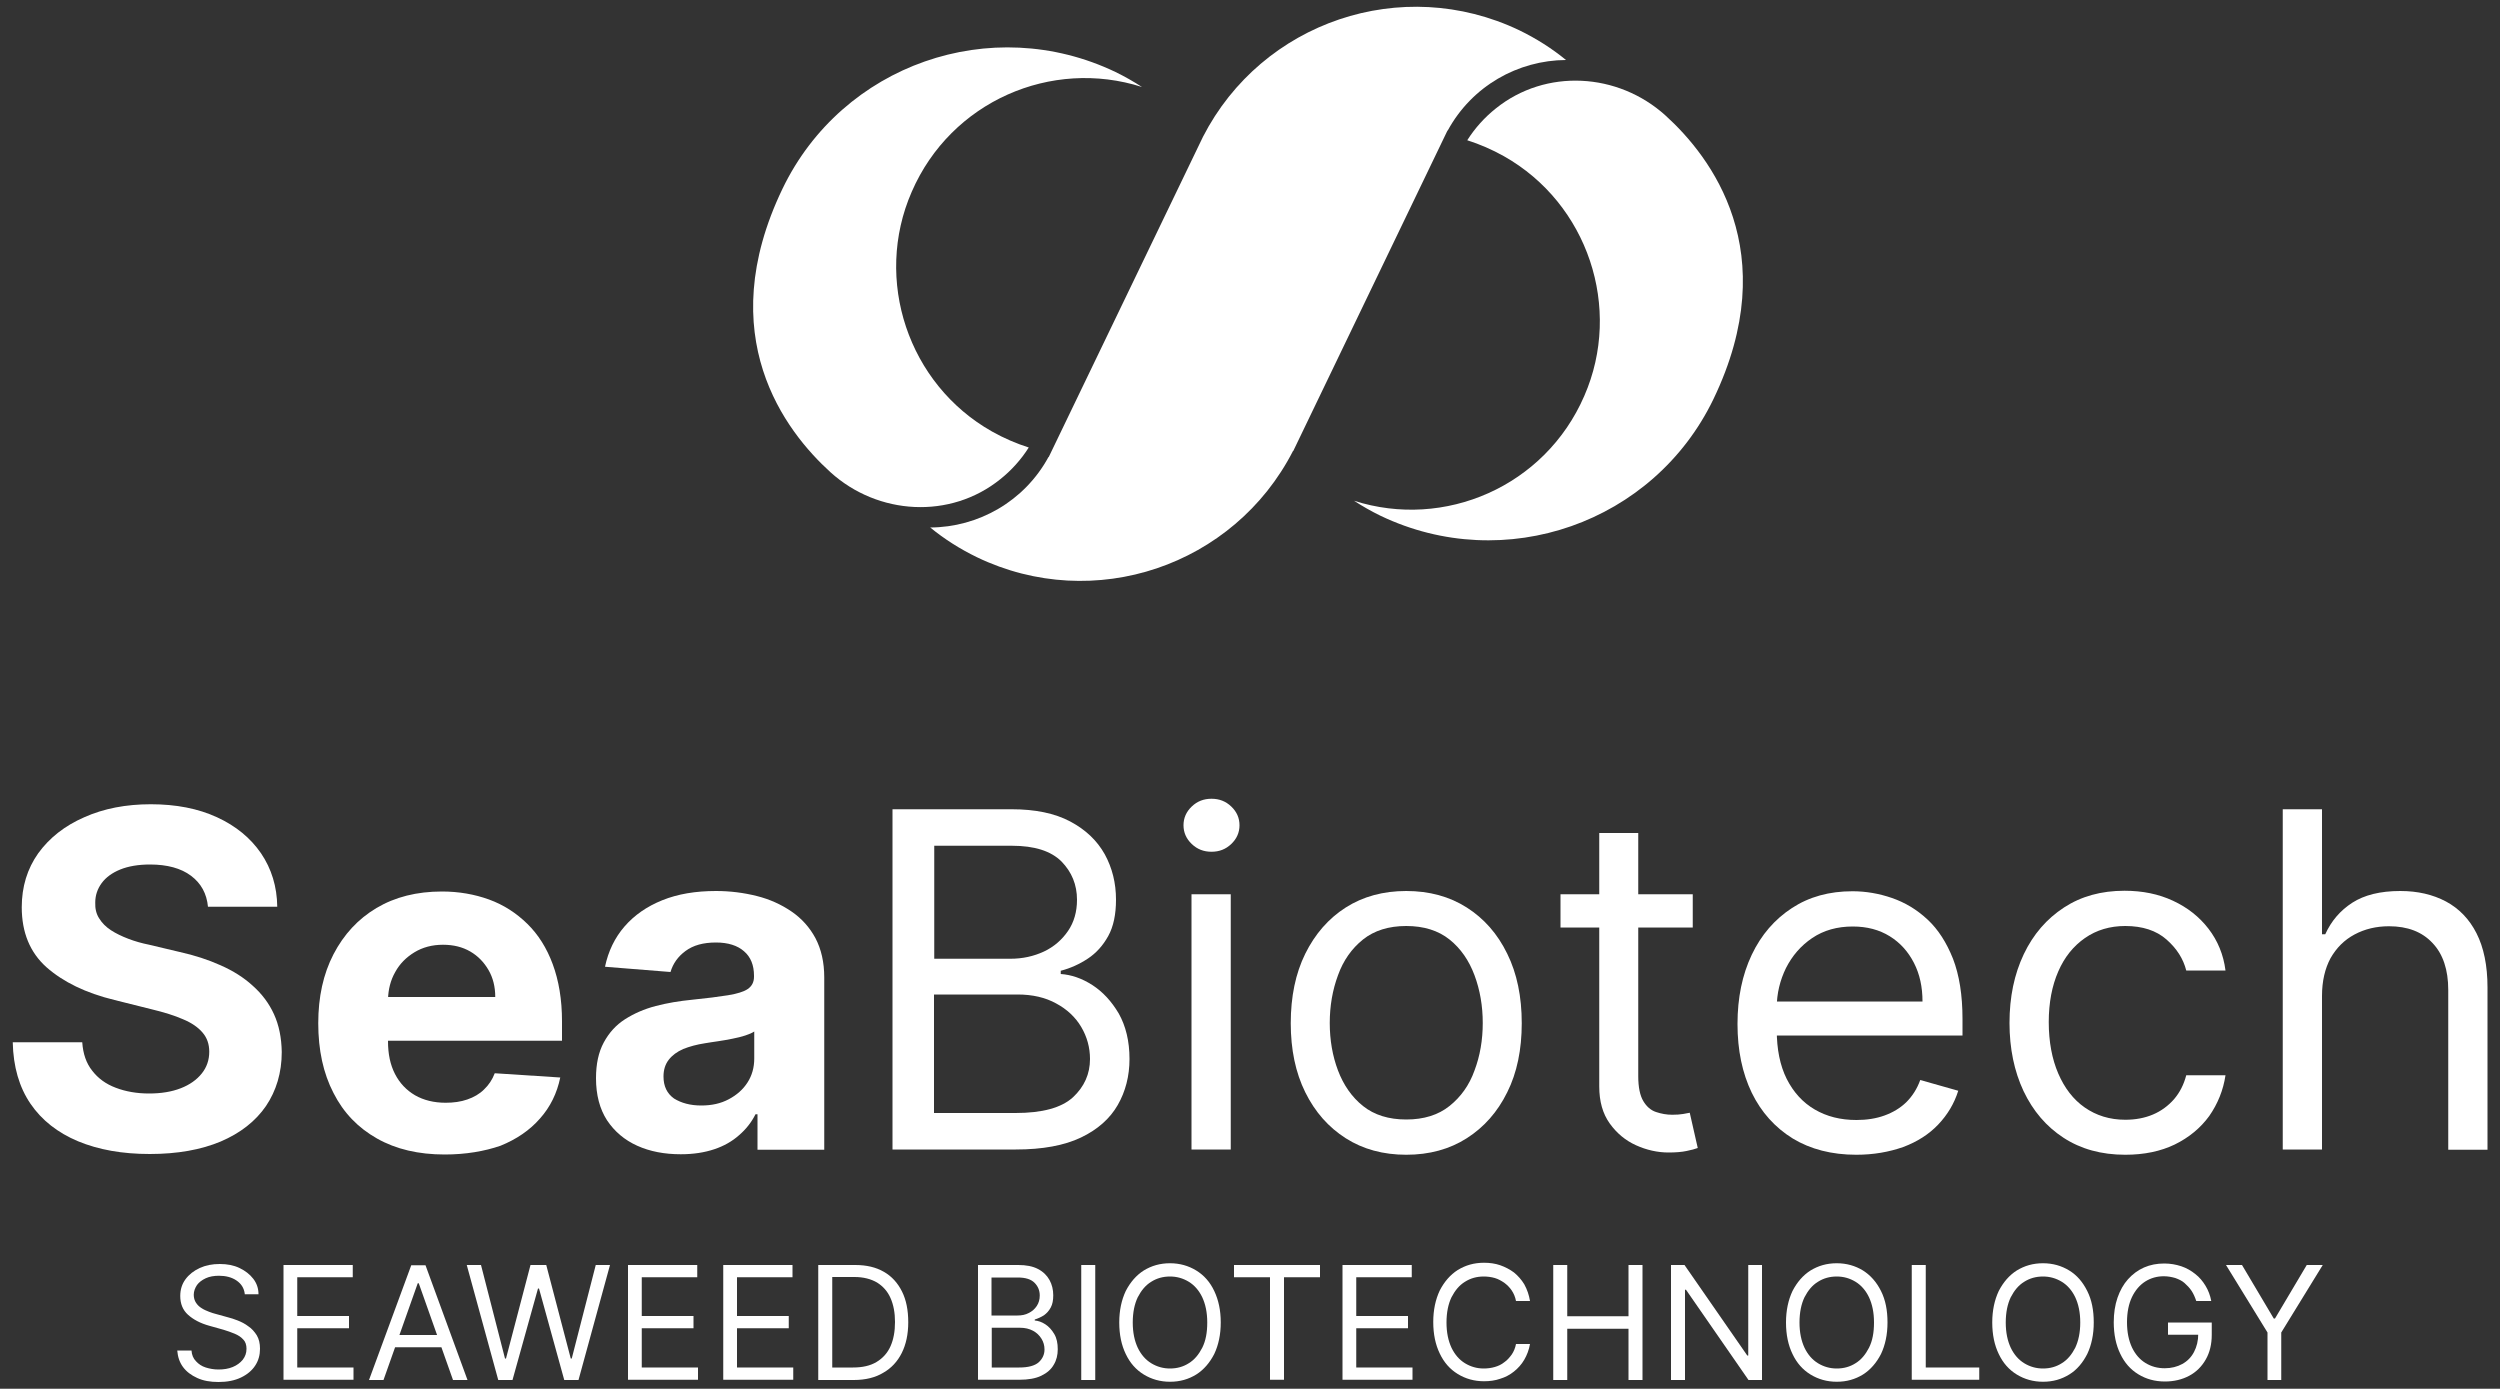
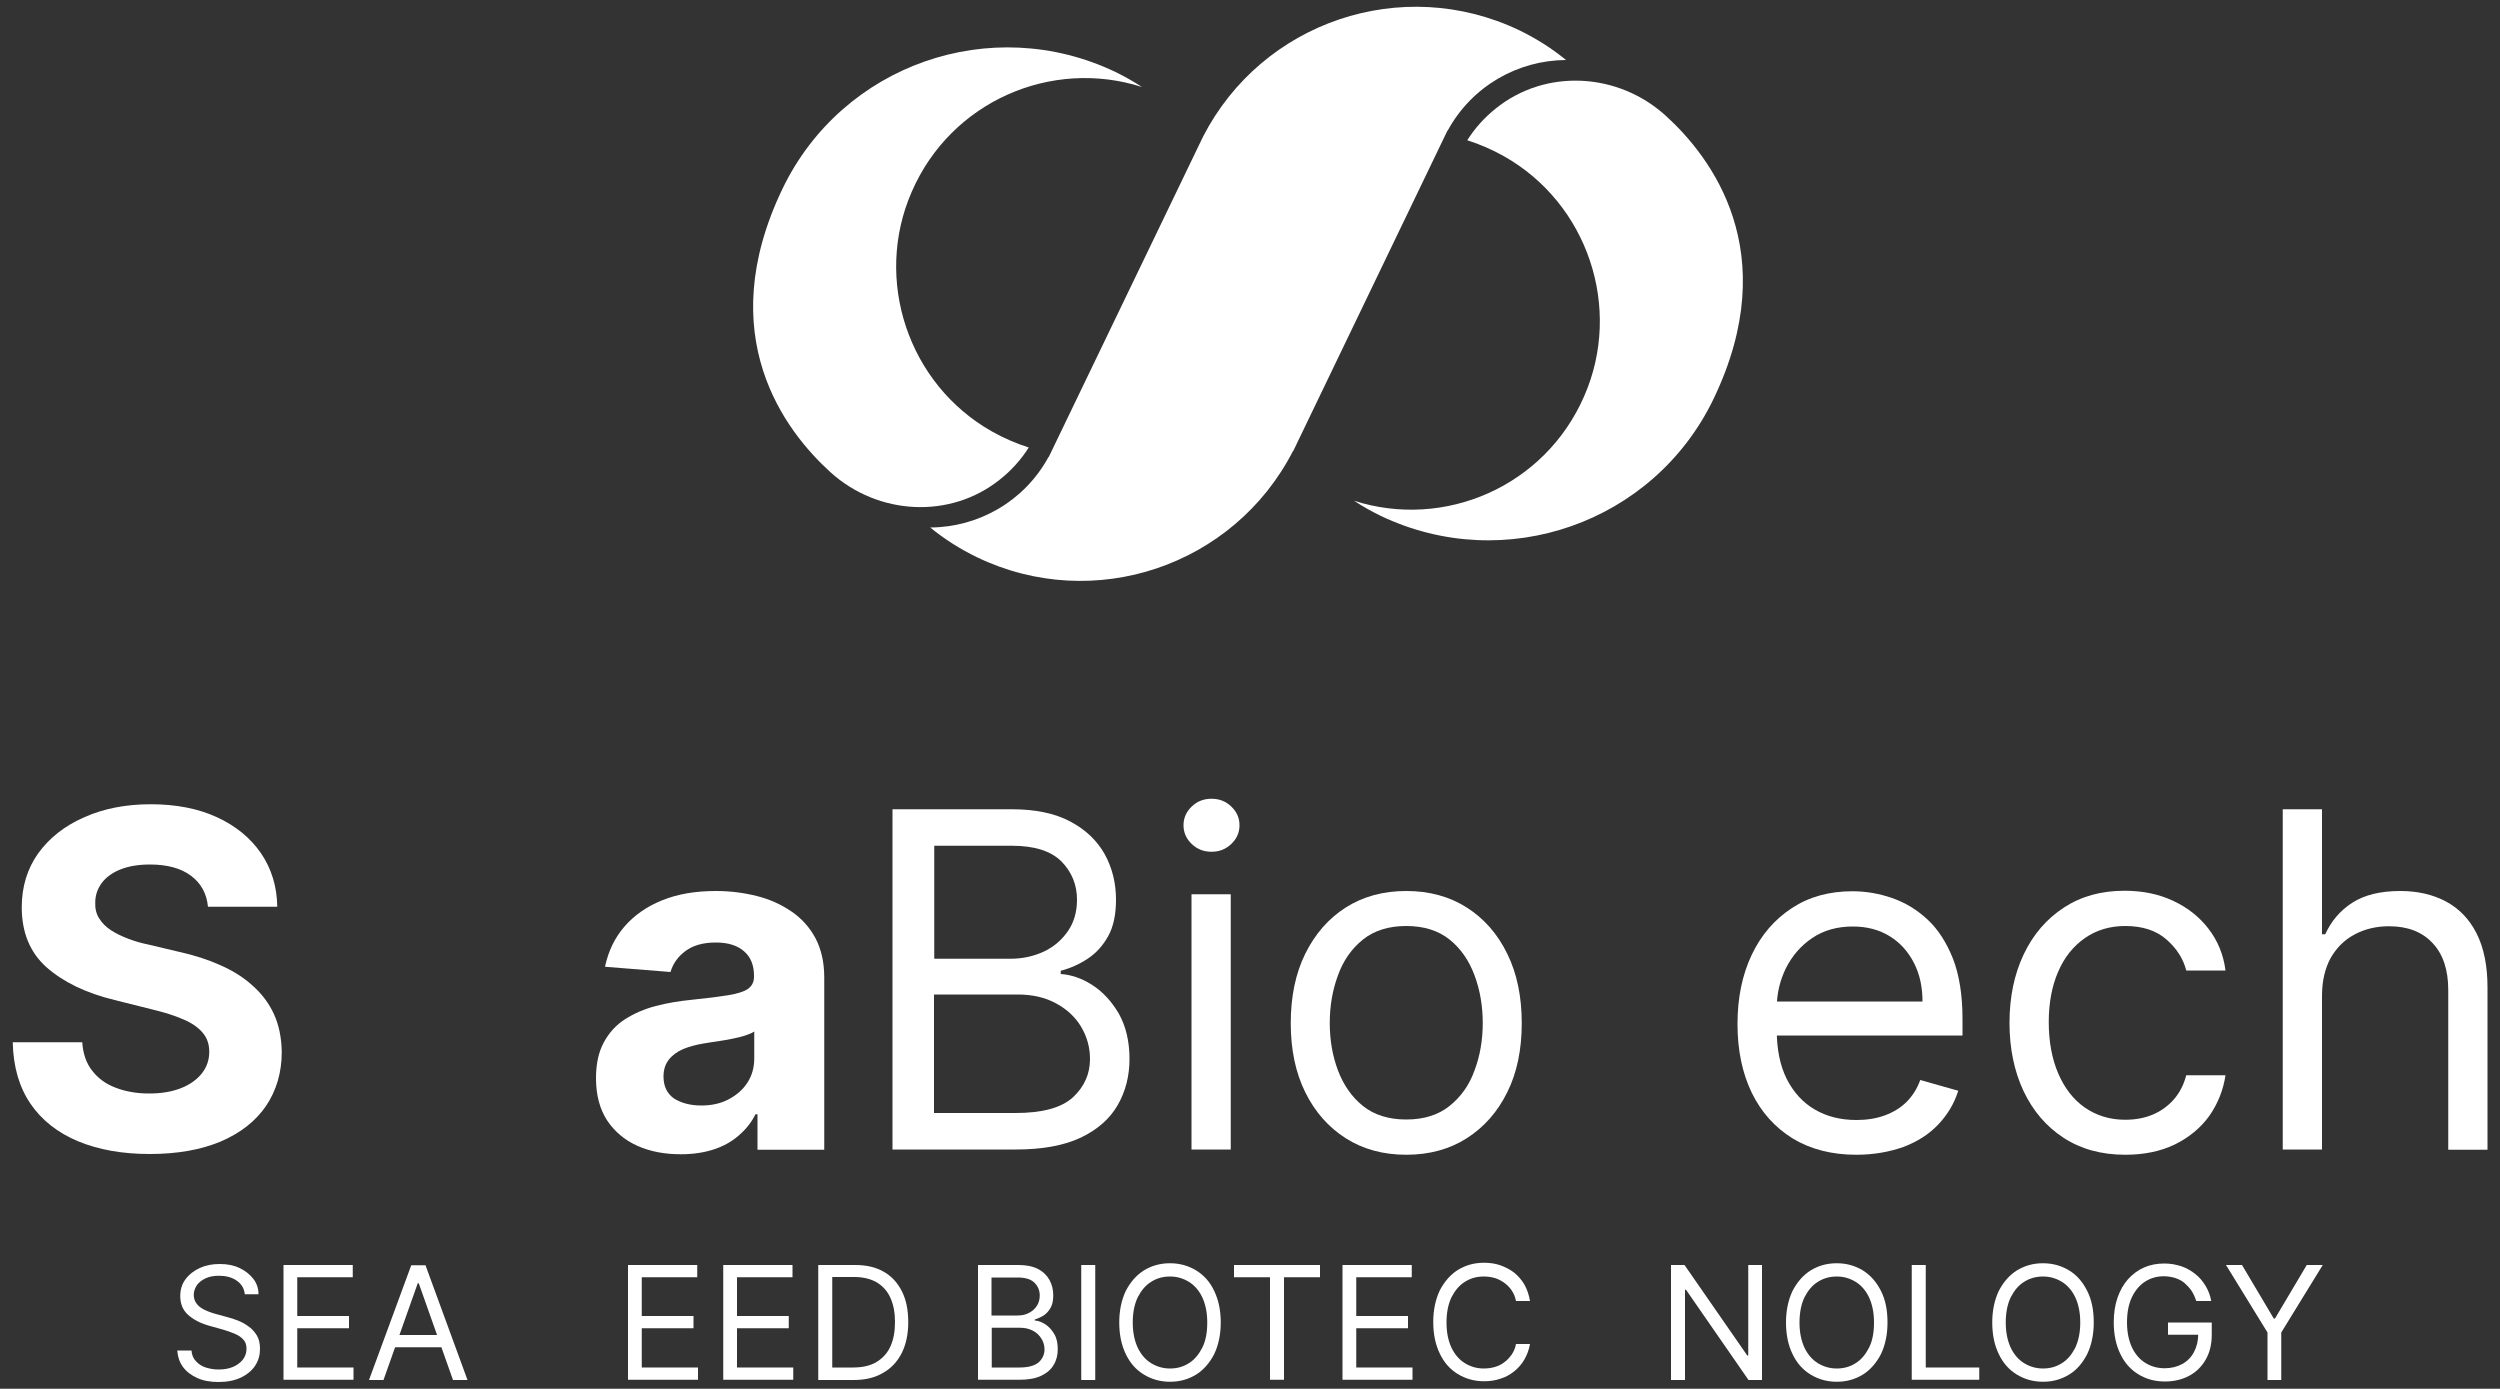
<svg xmlns="http://www.w3.org/2000/svg" version="1.1" x="0px" y="0px" viewBox="0 0 1000 555.5" style="enable-background:new 0 0 1000 555.5;" xml:space="preserve">
  <rect x="0" y="0" width="1000" height="555.5" fill="#333333" stroke="none" />
  <style type="text/css">
	.st0{fill:#FFFFFF;}
</style>
  <g id="Capa_1">
</g>
  <g id="Capa_3">
    <g>
      <g>
        <path class="st0" d="M83.2,362.8c-0.5-5.4-2.8-9.5-6.8-12.5c-4-3-9.5-4.5-16.4-4.5c-4.7,0-8.7,0.7-11.9,2     c-3.2,1.3-5.7,3.1-7.4,5.4c-1.7,2.3-2.6,4.9-2.6,7.8c-0.1,2.4,0.4,4.6,1.6,6.4c1.1,1.8,2.7,3.4,4.7,4.7c2,1.3,4.3,2.4,6.9,3.4     c2.6,1,5.4,1.8,8.4,2.4l12.2,2.9c5.9,1.3,11.4,3.1,16.3,5.3c5,2.2,9.3,4.9,12.9,8.2c3.6,3.2,6.5,7,8.5,11.4c2,4.4,3,9.4,3.1,15.1     c0,8.3-2.2,15.5-6.3,21.6c-4.2,6.1-10.2,10.8-18.1,14.2c-7.9,3.3-17.3,5-28.4,5c-11,0-20.5-1.7-28.7-5.1c-8.1-3.4-14.5-8.4-19-15     c-4.5-6.6-6.9-14.8-7.1-24.6h27.8c0.3,4.6,1.6,8.4,4,11.4c2.3,3,5.4,5.3,9.4,6.8c3.9,1.5,8.4,2.3,13.3,2.3     c4.9,0,9.1-0.7,12.7-2.1c3.6-1.4,6.4-3.4,8.4-5.9c2-2.5,3-5.4,3-8.7c0-3.1-0.9-5.6-2.7-7.7c-1.8-2.1-4.4-3.9-7.8-5.3     c-3.4-1.5-7.6-2.8-12.6-4l-14.8-3.7c-11.5-2.8-20.5-7.2-27.2-13.1c-6.6-5.9-9.9-13.9-9.9-24c0-8.2,2.2-15.4,6.6-21.6     c4.5-6.2,10.6-11,18.4-14.4c7.8-3.5,16.7-5.2,26.6-5.2c10.1,0,18.9,1.7,26.5,5.2c7.6,3.5,13.4,8.3,17.6,14.4     c4.2,6.2,6.4,13.3,6.5,21.4H83.2z" />
-         <path class="st0" d="M177.9,461.8c-10.5,0-19.5-2.1-27.1-6.4c-7.6-4.3-13.4-10.3-17.4-18.2c-4.1-7.9-6.1-17.2-6.1-27.9     c0-10.5,2-19.7,6.1-27.6c4.1-7.9,9.8-14.1,17.2-18.5c7.4-4.4,16.1-6.6,26.2-6.6c6.7,0,13,1.1,18.8,3.2c5.8,2.1,10.9,5.4,15.3,9.7     c4.4,4.3,7.8,9.7,10.2,16.2c2.4,6.5,3.7,14.1,3.7,22.8v7.8h-86.2v-17.5h59.5c0-4.1-0.9-7.7-2.7-10.8c-1.8-3.1-4.2-5.6-7.3-7.4     c-3.1-1.8-6.7-2.7-10.9-2.7c-4.3,0-8.1,1-11.4,3c-3.3,2-5.9,4.6-7.7,7.9c-1.9,3.3-2.8,7-2.9,11v16.7c0,5.1,0.9,9.4,2.8,13.1     c1.9,3.7,4.6,6.5,8,8.5c3.5,2,7.6,3,12.3,3c3.1,0,6-0.4,8.6-1.3c2.6-0.9,4.9-2.2,6.7-4c1.9-1.8,3.3-3.9,4.3-6.5l26.2,1.7     c-1.3,6.3-4,11.8-8.1,16.4c-4.1,4.7-9.4,8.3-15.8,10.9C193.8,460.5,186.3,461.8,177.9,461.8z" />
        <path class="st0" d="M272.3,461.7c-6.5,0-12.3-1.1-17.4-3.4c-5.1-2.3-9.1-5.7-12.1-10.2c-2.9-4.5-4.4-10.1-4.4-16.8     c0-5.7,1-10.4,3.1-14.3c2.1-3.9,4.9-7,8.5-9.3c3.6-2.3,7.7-4.1,12.3-5.3c4.6-1.2,9.4-2,14.5-2.5c5.9-0.6,10.7-1.2,14.4-1.8     c3.6-0.6,6.3-1.4,7.9-2.5c1.6-1.1,2.5-2.7,2.5-4.9v-0.4c0-4.2-1.3-7.5-4-9.8c-2.6-2.3-6.4-3.5-11.2-3.5c-5.1,0-9.1,1.1-12.2,3.4     c-3,2.2-5,5-6,8.4l-26.2-2.1c1.3-6.2,3.9-11.6,7.8-16.1c3.9-4.5,8.9-8,15.1-10.5s13.3-3.7,21.5-3.7c5.7,0,11.1,0.7,16.3,2     c5.2,1.3,9.8,3.4,13.9,6.2c4.1,2.8,7.3,6.4,9.6,10.7c2.3,4.4,3.5,9.6,3.5,15.7v68.9H303v-14.2h-0.8c-1.6,3.2-3.8,6-6.6,8.4     c-2.7,2.4-6,4.3-9.9,5.6C281.8,461,277.4,461.7,272.3,461.7z M280.5,442.2c4.2,0,7.8-0.8,11-2.5c3.2-1.7,5.7-3.9,7.5-6.7     c1.8-2.8,2.7-6,2.7-9.6v-10.8c-0.9,0.6-2.1,1.1-3.6,1.6c-1.5,0.5-3.2,0.9-5.2,1.3c-1.9,0.4-3.8,0.7-5.7,1     c-1.9,0.3-3.6,0.5-5.2,0.8c-3.3,0.5-6.2,1.3-8.7,2.3c-2.5,1.1-4.4,2.5-5.8,4.3c-1.4,1.8-2.1,4-2.1,6.7c0,3.9,1.4,6.8,4.2,8.8     C272.5,441.2,276.1,442.2,280.5,442.2z" />
        <path class="st0" d="M357,459.8V323.7h47.6c9.5,0,17.3,1.6,23.5,4.9c6.2,3.3,10.7,7.6,13.8,13.1c3,5.5,4.5,11.5,4.5,18.2     c0,5.8-1,10.7-3.1,14.5c-2.1,3.8-4.8,6.8-8.1,9c-3.3,2.2-7,3.9-10.9,4.9v1.3c4.2,0.3,8.4,1.7,12.6,4.4c4.2,2.7,7.7,6.5,10.6,11.4     c2.8,5,4.3,11,4.3,18.2c0,6.8-1.6,13-4.7,18.4c-3.1,5.4-8,9.8-14.7,13c-6.7,3.2-15.4,4.8-26.1,4.8H357z M373.5,383.5h30.6     c5,0,9.4-1,13.5-2.9c4-1.9,7.2-4.7,9.6-8.2c2.4-3.5,3.6-7.7,3.6-12.5c0-6-2.1-11.1-6.2-15.3c-4.2-4.2-10.8-6.3-19.8-6.3h-31.1     V383.5z M373.5,445.2h32.7c10.8,0,18.4-2.1,23-6.3c4.5-4.2,6.8-9.3,6.8-15.3c0-4.6-1.2-8.9-3.5-12.8c-2.3-3.9-5.7-7.1-10-9.4     c-4.3-2.4-9.5-3.6-15.4-3.6h-33.5V445.2z" />
        <path class="st0" d="M484.6,340.7c-3.1,0-5.7-1-7.9-3.1c-2.2-2.1-3.3-4.6-3.3-7.5c0-2.9,1.1-5.4,3.3-7.5c2.2-2.1,4.8-3.1,7.9-3.1     c3.1,0,5.7,1,7.9,3.1c2.2,2.1,3.3,4.6,3.3,7.5c0,2.9-1.1,5.4-3.3,7.5C490.3,339.7,487.7,340.7,484.6,340.7z M476.6,459.8V357.7     h15.7v102.1H476.6z" />
        <path class="st0" d="M562.5,461.9c-9.2,0-17.3-2.2-24.2-6.6c-6.9-4.4-12.3-10.5-16.2-18.4c-3.9-7.9-5.8-17.1-5.8-27.6     c0-10.6,1.9-19.9,5.8-27.8c3.9-7.9,9.3-14.1,16.2-18.5c6.9-4.4,15-6.6,24.2-6.6c9.2,0,17.3,2.2,24.2,6.6     c6.9,4.4,12.3,10.5,16.2,18.5c3.9,7.9,5.8,17.2,5.8,27.8c0,10.5-1.9,19.8-5.8,27.6c-3.9,7.9-9.3,14-16.2,18.4     C579.8,459.7,571.7,461.9,562.5,461.9z M562.5,447.8c7,0,12.8-1.8,17.3-5.4c4.5-3.6,7.9-8.3,10-14.2c2.2-5.8,3.3-12.2,3.3-19     c0-6.8-1.1-13.2-3.3-19.1c-2.2-5.9-5.5-10.7-10-14.3c-4.5-3.6-10.3-5.4-17.3-5.4s-12.8,1.8-17.3,5.4c-4.5,3.6-7.9,8.4-10,14.3     c-2.2,5.9-3.3,12.3-3.3,19.1c0,6.8,1.1,13.2,3.3,19c2.2,5.8,5.5,10.6,10,14.2C549.7,446,555.5,447.8,562.5,447.8z" />
-         <path class="st0" d="M677.1,357.7V371h-52.9v-13.3H677.1z M639.6,333.2h15.7v97.3c0,4.4,0.7,7.7,2,9.9c1.3,2.2,3,3.7,5.1,4.4     c2.1,0.7,4.2,1.1,6.5,1.1c1.7,0,3.1-0.1,4.3-0.3c1.1-0.2,2-0.4,2.7-0.5l3.2,14.1c-1.1,0.4-2.5,0.8-4.5,1.2     c-1.9,0.4-4.3,0.6-7.2,0.6c-4.4,0-8.8-1-13-2.9c-4.2-1.9-7.7-4.8-10.5-8.7s-4.2-8.8-4.2-14.8V333.2z" />
        <path class="st0" d="M742.5,461.9c-9.8,0-18.3-2.2-25.4-6.5c-7.1-4.4-12.6-10.5-16.4-18.3c-3.8-7.9-5.7-17-5.7-27.5     c0-10.5,1.9-19.7,5.7-27.7c3.8-8,9.2-14.2,16.1-18.7c6.9-4.5,14.9-6.7,24.2-6.7c5.3,0,10.6,0.9,15.8,2.7s9.9,4.6,14.2,8.6     c4.3,4,7.6,9.2,10.2,15.7c2.5,6.5,3.8,14.5,3.8,24.1v6.6h-78.7v-13.6h62.7c0-5.8-1.1-10.9-3.4-15.4c-2.3-4.5-5.5-8.1-9.7-10.7     c-4.2-2.6-9.1-3.9-14.8-3.9c-6.2,0-11.6,1.5-16.2,4.6s-8,7.1-10.5,12c-2.4,4.9-3.7,10.2-3.7,15.8v9c0,7.7,1.3,14.2,4,19.6     c2.7,5.3,6.4,9.4,11.2,12.2c4.8,2.8,10.3,4.2,16.7,4.2c4.1,0,7.9-0.6,11.2-1.8c3.3-1.2,6.2-2.9,8.7-5.3c2.4-2.4,4.3-5.3,5.6-8.9     l15.2,4.3c-1.6,5.1-4.3,9.6-8,13.5s-8.4,6.9-14,9C755.6,460.8,749.4,461.9,742.5,461.9z" />
        <path class="st0" d="M850.1,461.9c-9.6,0-17.8-2.3-24.7-6.8c-6.9-4.5-12.2-10.7-16-18.7c-3.7-7.9-5.6-17-5.6-27.2     c0-10.4,1.9-19.5,5.7-27.5c3.8-8,9.2-14.2,16.1-18.7c6.9-4.5,14.9-6.7,24.2-6.7c7.2,0,13.6,1.3,19.4,4     c5.8,2.7,10.5,6.4,14.2,11.2c3.7,4.8,6,10.4,6.8,16.7h-15.7c-1.2-4.7-3.8-8.8-7.9-12.4c-4.1-3.6-9.6-5.4-16.5-5.4     c-6.1,0-11.5,1.6-16.1,4.8c-4.6,3.2-8.2,7.6-10.7,13.4c-2.5,5.7-3.8,12.5-3.8,20.2c0,7.9,1.3,14.8,3.8,20.6     c2.5,5.8,6,10.4,10.6,13.6c4.6,3.2,10,4.9,16.2,4.9c4.1,0,7.8-0.7,11.1-2.1c3.3-1.4,6.1-3.5,8.4-6.1c2.3-2.7,3.9-5.8,4.9-9.6     h15.7c-0.9,6-3.1,11.4-6.5,16.3c-3.5,4.8-8.1,8.6-13.8,11.4C864.3,460.5,857.7,461.9,850.1,461.9z" />
        <path class="st0" d="M928.8,398.4v61.4h-15.7V323.7h15.7v50h1.3c2.4-5.3,6-9.5,10.8-12.6c4.8-3.1,11.2-4.7,19.2-4.7     c7,0,13,1.4,18.3,4.2c5.2,2.8,9.3,7,12.2,12.7c2.9,5.7,4.4,12.9,4.4,21.7v64.9h-15.7V396c0-8.1-2.1-14.4-6.3-18.8     c-4.2-4.5-10-6.7-17.4-6.7c-5.1,0-9.7,1.1-13.8,3.3c-4.1,2.2-7.2,5.3-9.6,9.5C930,387.4,928.8,392.4,928.8,398.4z" />
      </g>
    </g>
    <g>
      <path class="st0" d="M97.9,517.5c-0.3-2.3-1.4-4-3.3-5.3c-1.9-1.3-4.3-1.9-7-1.9c-2,0-3.8,0.3-5.3,1c-1.5,0.7-2.7,1.6-3.5,2.7    c-0.8,1.2-1.3,2.5-1.3,3.9c0,1.2,0.3,2.3,0.9,3.2c0.6,0.9,1.3,1.6,2.3,2.2c0.9,0.6,1.9,1,2.9,1.4c1,0.4,2,0.7,2.8,0.9l4.7,1.3    c1.2,0.3,2.5,0.7,4,1.3c1.5,0.6,2.9,1.3,4.2,2.3c1.4,0.9,2.5,2.2,3.4,3.6c0.9,1.5,1.3,3.3,1.3,5.4c0,2.5-0.6,4.7-1.9,6.7    c-1.3,2-3.2,3.6-5.7,4.8c-2.5,1.2-5.5,1.8-9,1.8c-3.3,0-6.1-0.5-8.5-1.6c-2.4-1.1-4.3-2.5-5.7-4.4c-1.4-1.9-2.1-4.1-2.3-6.6h5.7    c0.1,1.7,0.7,3.2,1.8,4.3c1,1.1,2.3,2,3.9,2.5s3.3,0.8,5.1,0.8c2.1,0,4-0.3,5.7-1s3-1.7,4-2.9c1-1.3,1.5-2.7,1.5-4.4    c0-1.5-0.4-2.8-1.3-3.7c-0.9-1-2-1.7-3.4-2.3c-1.4-0.6-2.9-1.1-4.5-1.6l-5.7-1.6c-3.6-1-6.4-2.5-8.5-4.4c-2.1-1.9-3.1-4.4-3.1-7.5    c0-2.6,0.7-4.8,2.1-6.7c1.4-1.9,3.3-3.4,5.7-4.5c2.4-1.1,5-1.6,8-1.6c3,0,5.6,0.5,7.9,1.6c2.3,1.1,4.1,2.5,5.5,4.3    c1.4,1.8,2.1,3.9,2.1,6.2H97.9z" />
      <path class="st0" d="M113.4,552V506h27.7v4.9h-22.2v15.5h20.7v4.9h-20.7V547h22.5v4.9H113.4z" />
      <path class="st0" d="M153.4,552h-5.8l16.9-45.9h5.7L187,552h-5.8l-13.7-38.7h-0.4L153.4,552z M155.5,534H179v4.9h-23.5V534z" />
-       <path class="st0" d="M199.3,552L186.7,506h5.7l9.6,37.4h0.4l9.8-37.4h6.3l9.8,37.4h0.4l9.6-37.4h5.7L231.4,552h-5.7l-10.1-36.6    h-0.4L205,552H199.3z" />
      <path class="st0" d="M251.2,552V506h27.7v4.9h-22.2v15.5h20.7v4.9h-20.7V547h22.5v4.9H251.2z" />
      <path class="st0" d="M289.3,552V506H317v4.9h-22.2v15.5h20.7v4.9h-20.7V547h22.5v4.9H289.3z" />
      <path class="st0" d="M341.5,552h-14.2V506h14.8c4.5,0,8.3,0.9,11.4,2.7c3.2,1.8,5.6,4.5,7.3,7.9c1.7,3.4,2.5,7.5,2.5,12.3    c0,4.8-0.9,8.9-2.6,12.3c-1.7,3.4-4.2,6.1-7.4,7.9C350.2,551,346.2,552,341.5,552z M332.9,547h8.3c3.8,0,6.9-0.7,9.4-2.2    c2.5-1.5,4.4-3.6,5.6-6.3s1.8-5.9,1.8-9.7c0-3.7-0.6-6.9-1.8-9.6c-1.2-2.7-3-4.7-5.4-6.2c-2.4-1.4-5.4-2.2-9-2.2h-8.9V547z" />
      <path class="st0" d="M391.2,552V506h16.1c3.2,0,5.8,0.5,7.9,1.6c2.1,1.1,3.6,2.6,4.6,4.4c1,1.8,1.5,3.9,1.5,6.1c0,2-0.3,3.6-1,4.9    s-1.6,2.3-2.7,3.1c-1.1,0.7-2.4,1.3-3.7,1.7v0.4c1.4,0.1,2.8,0.6,4.2,1.5c1.4,0.9,2.6,2.2,3.6,3.9c1,1.7,1.4,3.7,1.4,6.1    c0,2.3-0.5,4.4-1.6,6.2c-1,1.8-2.7,3.3-5,4.4c-2.3,1.1-5.2,1.6-8.8,1.6H391.2z M396.7,526.2H407c1.7,0,3.2-0.3,4.5-1    c1.4-0.7,2.4-1.6,3.2-2.8c0.8-1.2,1.2-2.6,1.2-4.2c0-2-0.7-3.7-2.1-5.1c-1.4-1.4-3.6-2.1-6.7-2.1h-10.5V526.2z M396.7,547h11    c3.6,0,6.2-0.7,7.8-2.1c1.5-1.4,2.3-3.1,2.3-5.1c0-1.6-0.4-3-1.2-4.3c-0.8-1.3-1.9-2.4-3.4-3.2c-1.5-0.8-3.2-1.2-5.2-1.2h-11.3    V547z" />
      <path class="st0" d="M438.1,506V552h-5.6V506H438.1z" />
      <path class="st0" d="M488.3,529c0,4.8-0.9,9-2.6,12.6c-1.8,3.5-4.2,6.3-7.2,8.2c-3.1,1.9-6.5,2.9-10.5,2.9c-3.9,0-7.4-1-10.5-2.9    c-3.1-1.9-5.5-4.6-7.2-8.2c-1.7-3.5-2.6-7.7-2.6-12.6c0-4.8,0.9-9,2.6-12.6c1.8-3.5,4.2-6.3,7.2-8.2c3.1-1.9,6.5-2.9,10.5-2.9    c3.9,0,7.4,1,10.5,2.9c3.1,1.9,5.5,4.6,7.2,8.2S488.3,524.1,488.3,529z M482.9,529c0-4-0.7-7.3-2-10.1c-1.3-2.7-3.1-4.8-5.4-6.2    c-2.3-1.4-4.8-2.1-7.5-2.1c-2.8,0-5.3,0.7-7.5,2.1c-2.3,1.4-4,3.5-5.4,6.2c-1.3,2.7-2,6.1-2,10.1c0,4,0.7,7.3,2,10.1    c1.3,2.7,3.1,4.8,5.4,6.2c2.3,1.4,4.8,2.1,7.5,2.1c2.8,0,5.3-0.7,7.5-2.1c2.3-1.4,4-3.5,5.4-6.2C482.3,536.3,482.9,533,482.9,529z    " />
      <path class="st0" d="M493.6,510.9V506H528v4.9h-14.4v41H508v-41H493.6z" />
      <path class="st0" d="M537,552V506h27.7v4.9h-22.2v15.5h20.7v4.9h-20.7V547h22.5v4.9H537z" />
      <path class="st0" d="M612,520.4h-5.6c-0.3-1.6-0.9-3-1.7-4.2c-0.8-1.2-1.8-2.2-3-3.1c-1.2-0.8-2.4-1.5-3.8-1.9    c-1.4-0.4-2.9-0.6-4.4-0.6c-2.8,0-5.3,0.7-7.5,2.1c-2.3,1.4-4,3.5-5.4,6.2c-1.3,2.7-2,6.1-2,10.1c0,4,0.7,7.3,2,10.1    c1.3,2.7,3.1,4.8,5.4,6.2c2.3,1.4,4.8,2.1,7.5,2.1c1.5,0,3-0.2,4.4-0.6c1.4-0.4,2.7-1,3.8-1.9c1.2-0.8,2.1-1.9,3-3.1    c0.8-1.2,1.4-2.6,1.7-4.2h5.6c-0.4,2.3-1.2,4.4-2.3,6.3c-1.1,1.9-2.5,3.4-4.1,4.7c-1.6,1.3-3.5,2.3-5.5,2.9c-2,0.7-4.2,1-6.5,1    c-3.9,0-7.4-1-10.5-2.9c-3.1-1.9-5.5-4.6-7.2-8.2c-1.7-3.5-2.6-7.7-2.6-12.6c0-4.8,0.9-9,2.6-12.6c1.8-3.5,4.2-6.3,7.2-8.2    c3.1-1.9,6.5-2.9,10.5-2.9c2.3,0,4.5,0.3,6.5,1c2,0.7,3.9,1.7,5.5,2.9c1.6,1.3,3,2.9,4.1,4.7C610.9,515.9,611.6,518,612,520.4z" />
-       <path class="st0" d="M621.3,552V506h5.6v20.5h24.5V506h5.6V552h-5.6v-20.5h-24.5V552H621.3z" />
      <path class="st0" d="M704.8,506V552h-5.4l-25-36.1H674V552h-5.6V506h5.4l25.1,36.2h0.4V506H704.8z" />
      <path class="st0" d="M755,529c0,4.8-0.9,9-2.6,12.6c-1.8,3.5-4.2,6.3-7.2,8.2c-3.1,1.9-6.5,2.9-10.5,2.9c-3.9,0-7.4-1-10.5-2.9    c-3.1-1.9-5.5-4.6-7.2-8.2c-1.7-3.5-2.6-7.7-2.6-12.6c0-4.8,0.9-9,2.6-12.6c1.8-3.5,4.2-6.3,7.2-8.2c3.1-1.9,6.5-2.9,10.5-2.9    c3.9,0,7.4,1,10.5,2.9c3,1.9,5.4,4.6,7.2,8.2S755,524.1,755,529z M749.6,529c0-4-0.7-7.3-2-10.1c-1.3-2.7-3.1-4.8-5.4-6.2    c-2.3-1.4-4.8-2.1-7.5-2.1c-2.8,0-5.3,0.7-7.5,2.1c-2.3,1.4-4,3.5-5.4,6.2c-1.3,2.7-2,6.1-2,10.1c0,4,0.7,7.3,2,10.1    c1.3,2.7,3.1,4.8,5.4,6.2c2.3,1.4,4.8,2.1,7.5,2.1c2.8,0,5.3-0.7,7.5-2.1c2.3-1.4,4-3.5,5.4-6.2C749,536.3,749.6,533,749.6,529z" />
      <path class="st0" d="M764.7,552V506h5.6v41h21.4v4.9H764.7z" />
      <path class="st0" d="M837.5,529c0,4.8-0.9,9-2.6,12.6c-1.8,3.5-4.1,6.3-7.2,8.2c-3.1,1.9-6.5,2.9-10.5,2.9c-3.9,0-7.4-1-10.5-2.9    c-3.1-1.9-5.5-4.6-7.2-8.2c-1.7-3.5-2.6-7.7-2.6-12.6c0-4.8,0.9-9,2.6-12.6c1.8-3.5,4.2-6.3,7.2-8.2c3.1-1.9,6.5-2.9,10.5-2.9    c3.9,0,7.4,1,10.5,2.9c3.1,1.9,5.4,4.6,7.2,8.2S837.5,524.1,837.5,529z M832.1,529c0-4-0.7-7.3-2-10.1c-1.3-2.7-3.1-4.8-5.4-6.2    c-2.3-1.4-4.8-2.1-7.5-2.1c-2.8,0-5.3,0.7-7.5,2.1c-2.3,1.4-4,3.5-5.4,6.2c-1.3,2.7-2,6.1-2,10.1c0,4,0.7,7.3,2,10.1    c1.3,2.7,3.1,4.8,5.4,6.2c2.3,1.4,4.8,2.1,7.5,2.1c2.8,0,5.3-0.7,7.5-2.1c2.3-1.4,4-3.5,5.4-6.2C831.4,536.3,832.1,533,832.1,529z    " />
      <path class="st0" d="M878.5,520.4c-0.5-1.5-1.1-2.9-1.9-4.1c-0.8-1.2-1.8-2.2-2.8-3.1s-2.3-1.5-3.7-2c-1.4-0.4-2.9-0.7-4.6-0.7    c-2.7,0-5.2,0.7-7.4,2.1c-2.2,1.4-4,3.5-5.3,6.2c-1.3,2.7-2,6.1-2,10.1c0,4,0.7,7.3,2,10.1c1.3,2.7,3.1,4.8,5.4,6.2    c2.3,1.4,4.8,2.1,7.7,2.1c2.6,0,5-0.6,7-1.7c2-1.1,3.6-2.7,4.7-4.8c1.1-2.1,1.7-4.5,1.7-7.3l1.7,0.4h-13.8V529h17.5v4.9    c0,3.8-0.8,7.1-2.4,9.9c-1.6,2.8-3.8,5-6.6,6.5c-2.8,1.5-6.1,2.3-9.7,2.3c-4.1,0-7.6-1-10.7-2.9c-3.1-1.9-5.5-4.6-7.2-8.2    c-1.7-3.5-2.6-7.7-2.6-12.6c0-3.6,0.5-6.9,1.5-9.8c1-2.9,2.4-5.4,4.2-7.4c1.8-2,3.9-3.6,6.4-4.7c2.5-1.1,5.2-1.6,8.1-1.6    c2.4,0,4.7,0.4,6.8,1.1c2.1,0.7,4,1.8,5.6,3.1c1.7,1.3,3,2.9,4.1,4.7c1.1,1.8,1.9,3.9,2.3,6.1H878.5z" />
      <path class="st0" d="M890.4,506h6.4l12.7,21.4h0.5l12.7-21.4h6.4l-16.6,27V552H907V533L890.4,506z" />
    </g>
    <g>
      <path class="st0" d="M481.2,54.7C481.2,54.7,481.2,54.7,481.2,54.7l-61.7,128.1l-0.1,0c-9.7,17.8-28.1,28.1-47.3,28.2    c5.6,4.6,11.9,8.6,18.7,11.9c46.8,22.5,102.8,3.5,126.4-42.5c0,0,0,0,0.1,0l61.7-128.2l0.1,0c9.7-17.8,28.1-28.1,47.3-28.2    c-5.6-4.6-11.9-8.6-18.7-11.9C560.8-10.3,504.8,8.7,481.2,54.7z" />
      <path class="st0" d="M313,75.5c-28.3,58.9,1.1,97,19.2,113.4c19,17.2,47.9,18.9,67.9,2.8c4.4-3.5,8.3-7.8,11.4-12.7    c-5-1.6-9.9-3.7-14.7-6.4c-33.5-18.9-47.5-60.7-32.1-95.9c15.7-36.2,55.9-53.5,92.1-41.9c-3.4-2.2-6.9-4.2-10.6-6    C396.5,5,336.9,25.8,313,75.5z" />
      <path class="st0" d="M685.4,159.6c28.3-58.9-1.1-97-19.2-113.4c-19-17.2-47.9-18.9-67.9-2.8c-4.4,3.5-8.3,7.8-11.4,12.7    c5,1.6,9.9,3.7,14.7,6.4c33.5,18.9,47.5,60.7,32.1,95.9c-15.7,36.2-55.9,53.5-92.1,41.9c3.4,2.2,6.9,4.2,10.6,6    C601.9,230.1,661.5,209.2,685.4,159.6z" />
    </g>
  </g>
</svg>